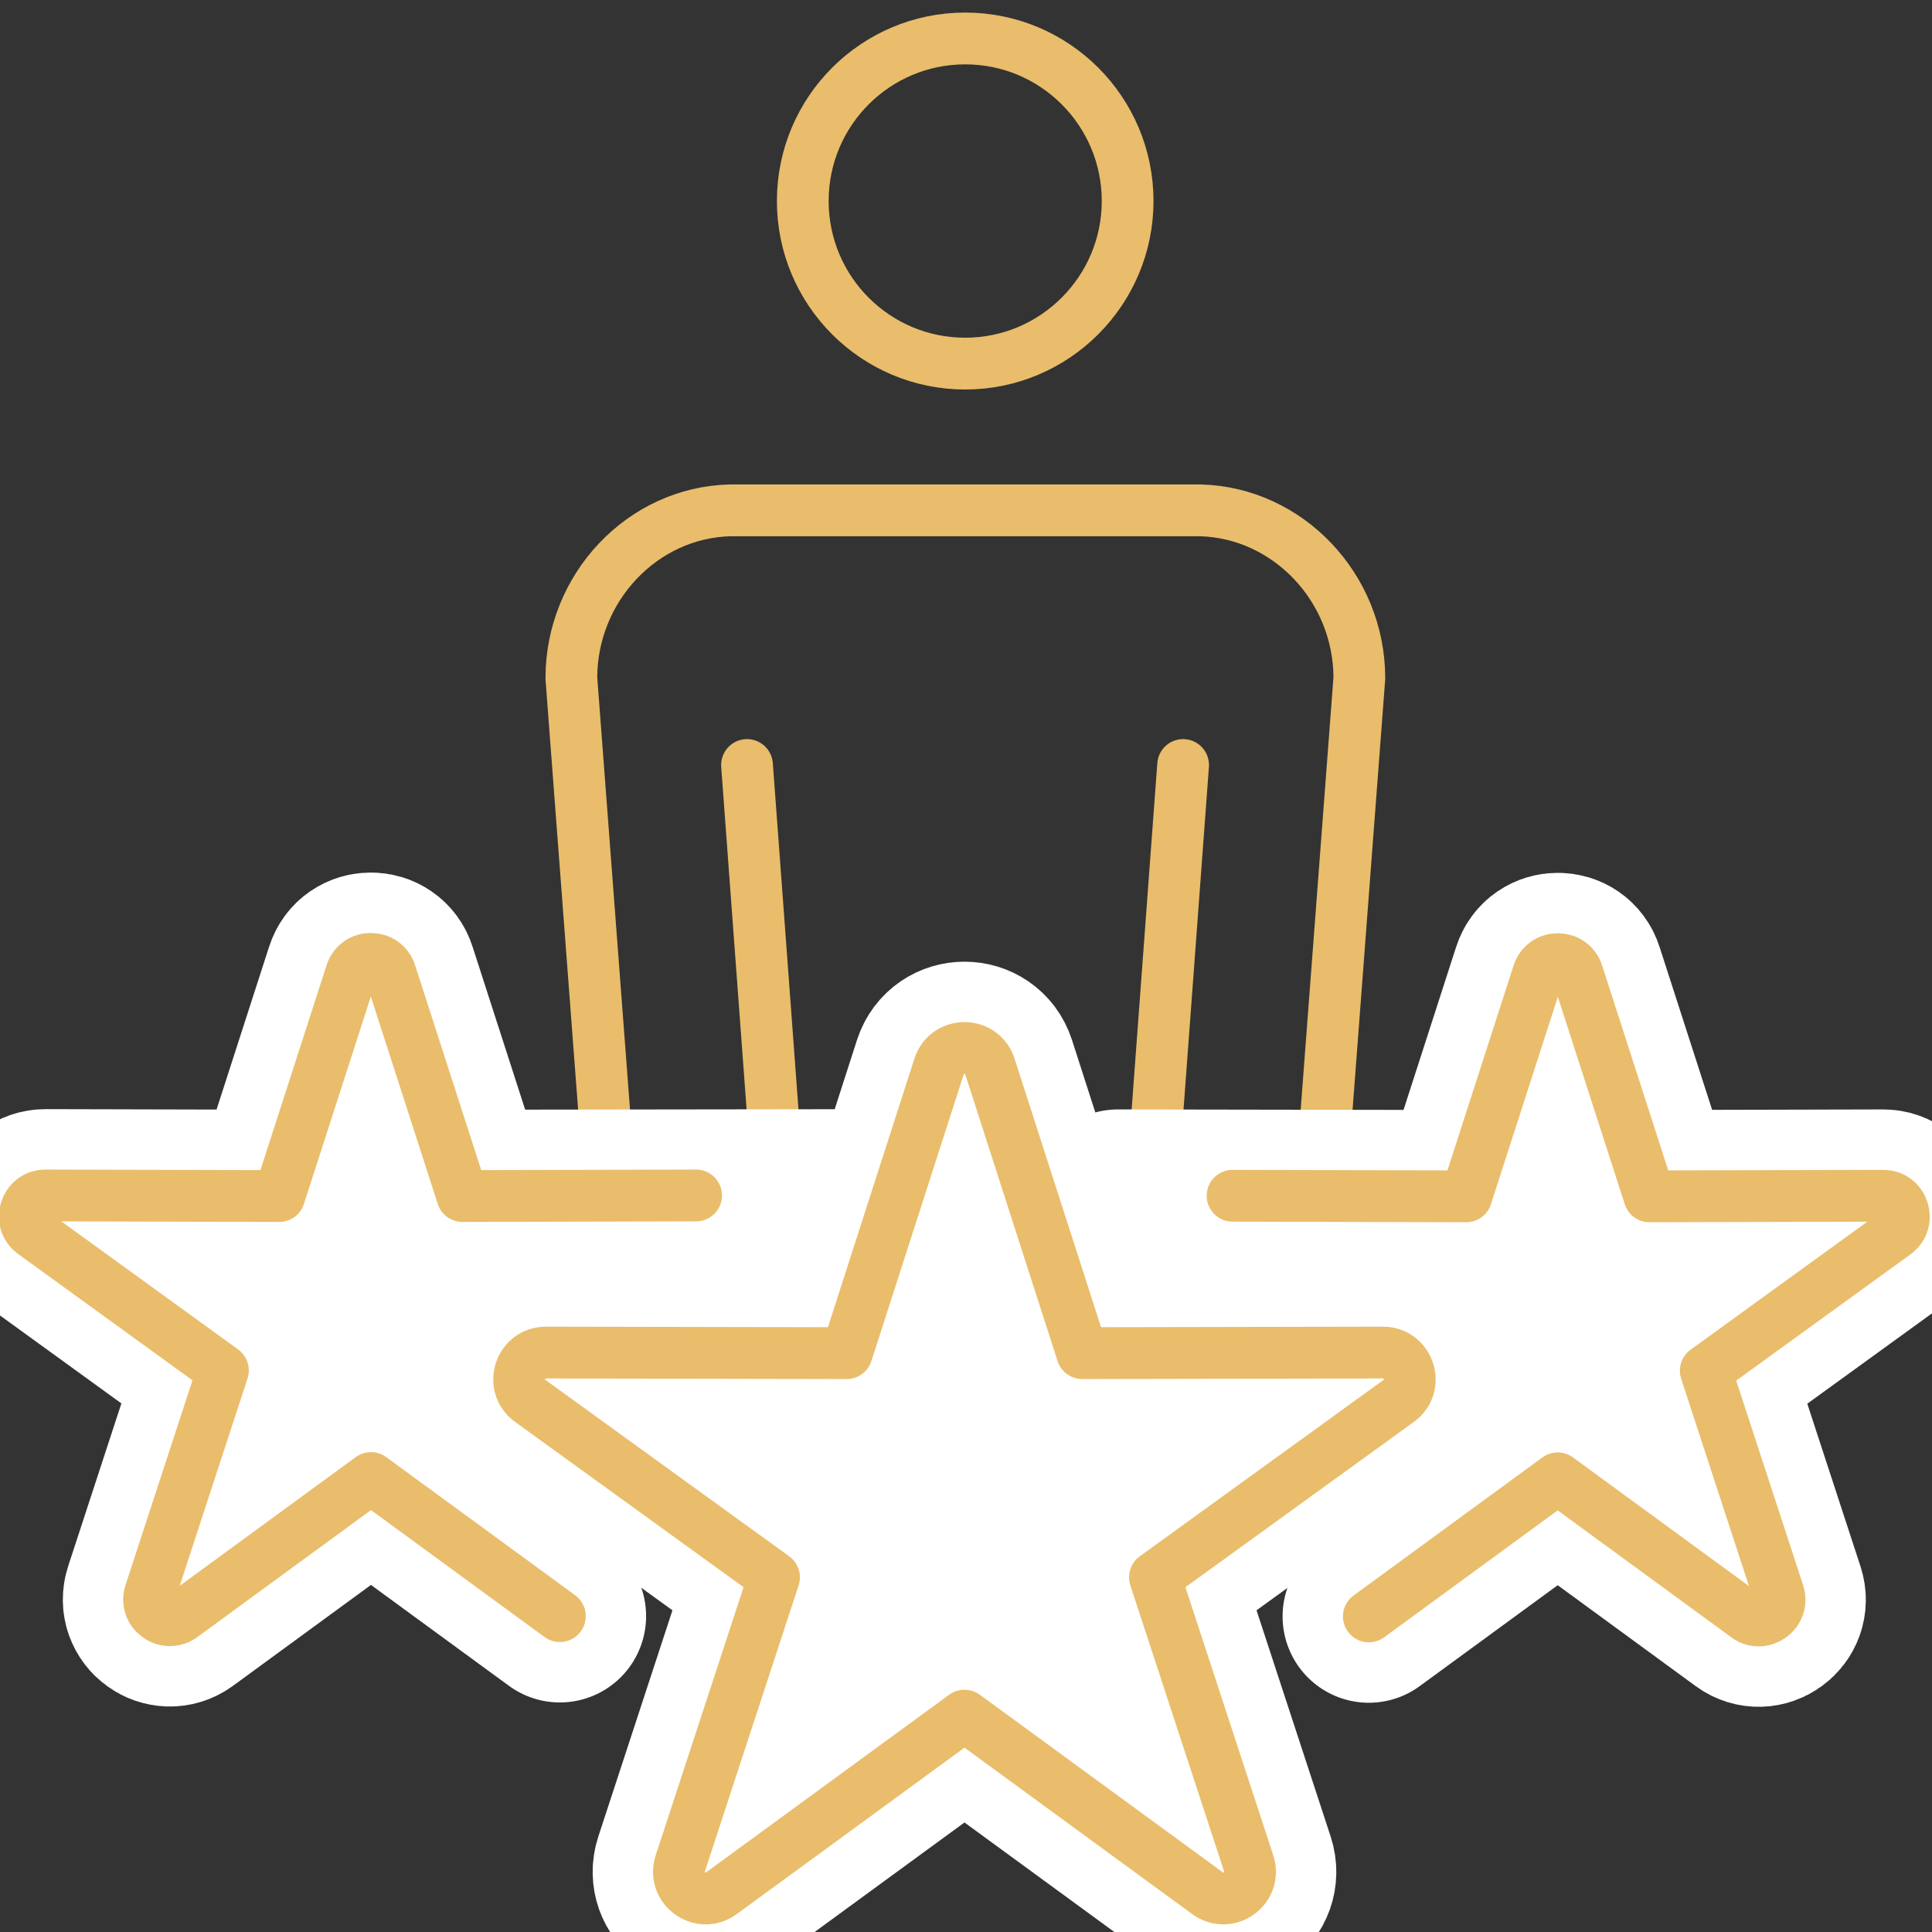
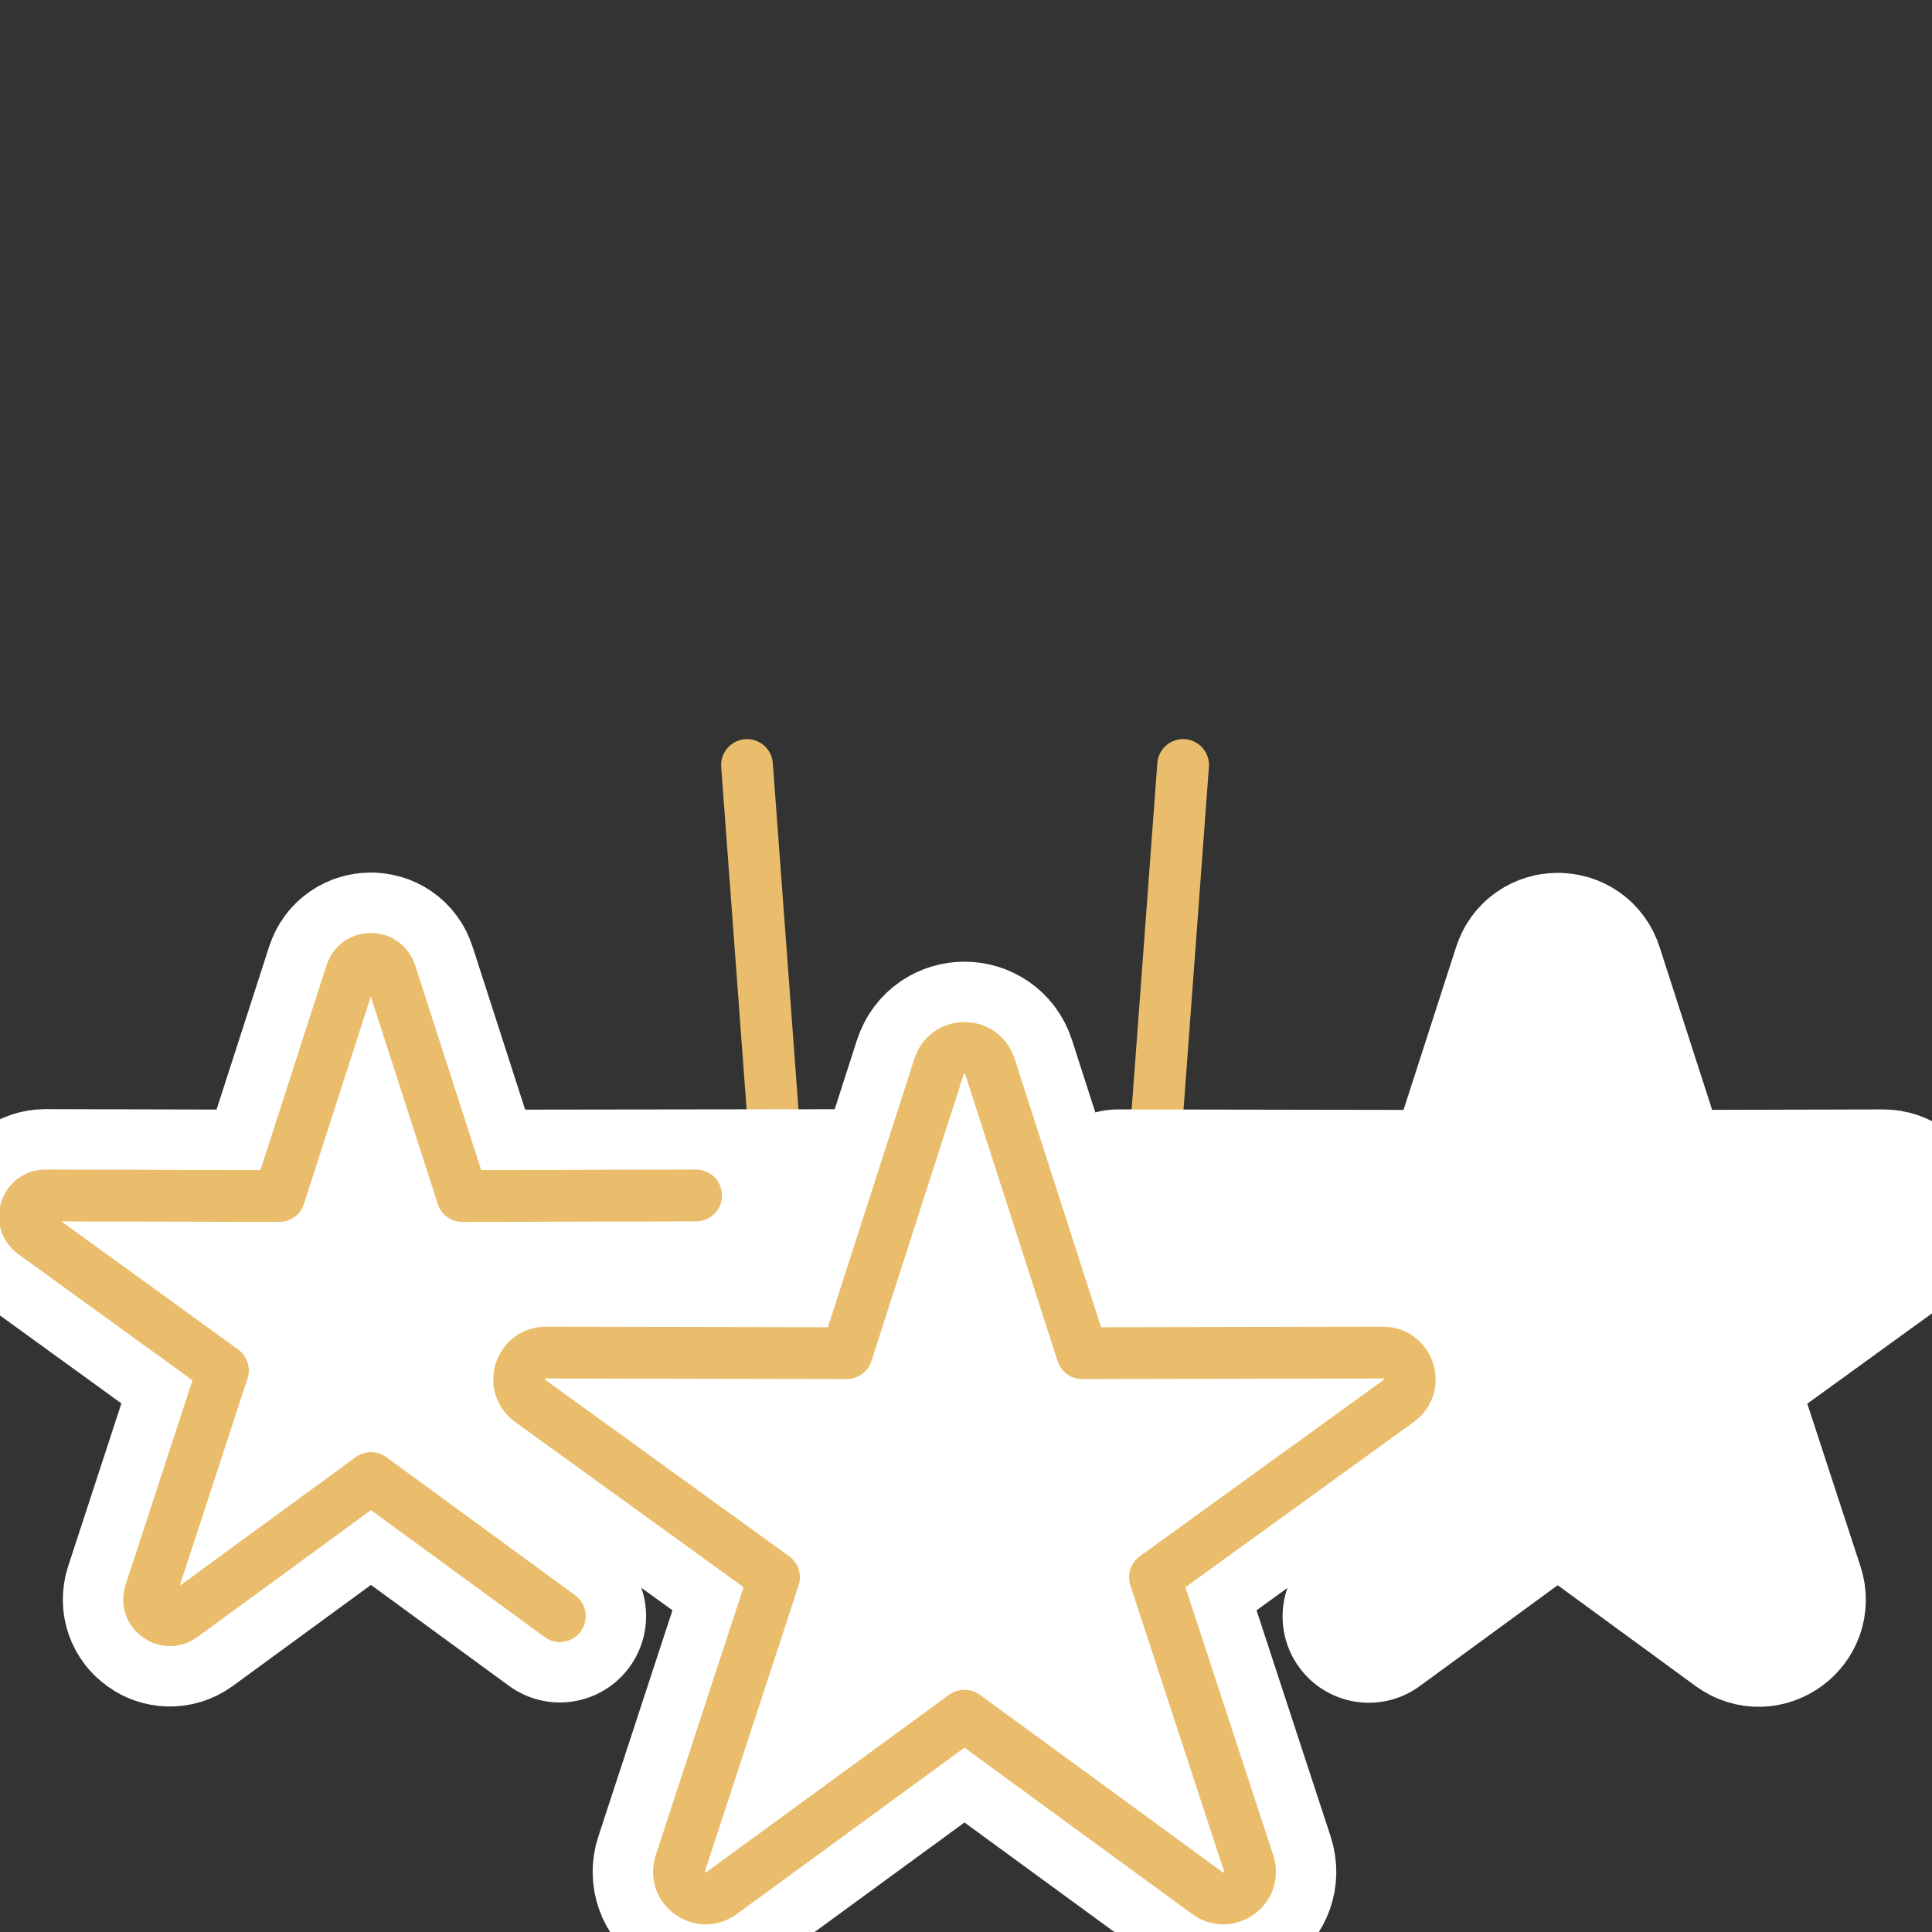
<svg xmlns="http://www.w3.org/2000/svg" width="500" viewBox="0 0 375 375" height="500" preserveAspectRatio="xMidYMid meet">
  <rect x="0" y="0" width="375" height="375" fill="#333333" stroke="none" />
-   <path stroke-linecap="round" transform="matrix(5.58, 0, 0, 5.585, -11.916, 2.495)" fill="none" stroke-linejoin="round" d="M 35.71 12.19 C 38.82 12.19 41.36 9.66 41.36 6.54 C 41.36 3.42 38.83 0.89 35.71 0.89 C 32.59 0.89 30.06 3.42 30.06 6.54 C 30.06 9.66 32.59 12.19 35.71 12.19 Z M 35.71 12.19 " stroke="#e9bd6b" stroke-width="1.8" stroke-opacity="1" stroke-miterlimit="4" />
  <path stroke-linecap="round" transform="matrix(5.58, 0, 0, 5.585, -11.916, 2.495)" fill="none" stroke-linejoin="round" d="M 29.31 42.18 L 28.12 26.14 " stroke="#e9bd6b" stroke-width="1.8" stroke-opacity="1" stroke-miterlimit="4" />
-   <path stroke-linecap="round" transform="matrix(5.58, 0, 0, 5.585, -11.916, 2.495)" fill="none" stroke-linejoin="round" d="M 48.24 38.67 L 49.42 23.12 C 49.42 19.98 46.94 17.37 43.89 17.29 L 27.54 17.29 C 24.48 17.36 22.01 19.98 22.01 23.12 L 23.19 38.67 " stroke="#e9bd6b" stroke-width="1.8" stroke-opacity="1" stroke-miterlimit="4" />
  <path stroke-linecap="round" transform="matrix(5.58, 0, 0, 5.585, -11.916, 2.495)" fill="none" stroke-linejoin="round" d="M 42.1 42.18 L 43.29 26.14 " stroke="#e9bd6b" stroke-width="1.8" stroke-opacity="1" stroke-miterlimit="4" />
  <path stroke-linecap="round" transform="matrix(5.58, 0, 0, 5.585, -11.916, 2.495)" fill-opacity="1" fill="#ffffff" fill-rule="nonzero" stroke-linejoin="round" d="M 41.02 41.11 L 53.14 41.13 L 55.64 33.39 C 55.85 32.72 56.8 32.72 57.01 33.39 L 59.51 41.13 L 67.64 41.11 C 68.34 41.11 68.63 42.01 68.06 42.42 L 61.47 47.19 L 64 54.92 C 64.22 55.59 63.45 56.14 62.89 55.73 L 56.32 50.93 L 49.75 55.73 " stroke="#ffffff" stroke-width="6" stroke-opacity="1" stroke-miterlimit="4" />
-   <path stroke-linecap="round" transform="matrix(5.58, 0, 0, 5.585, -11.916, 2.495)" fill="none" stroke-linejoin="round" d="M 45.01 41.11 L 53.14 41.13 L 55.64 33.39 C 55.85 32.72 56.8 32.72 57.01 33.39 L 59.51 41.13 L 67.64 41.11 C 68.34 41.11 68.63 42.01 68.06 42.42 L 61.47 47.19 L 64 54.92 C 64.22 55.59 63.45 56.14 62.89 55.73 L 56.32 50.93 L 49.75 55.73 " stroke="#e9bd6b" stroke-width="1.8" stroke-opacity="1" stroke-miterlimit="4" />
  <path stroke-linecap="round" transform="matrix(5.58, 0, 0, 5.585, -11.916, 2.495)" fill-opacity="1" fill="#ffffff" fill-rule="nonzero" stroke-linejoin="round" d="M 21.61 55.72 L 15.04 50.92 L 8.47 55.72 C 7.9 56.13 7.14 55.58 7.36 54.91 L 9.89 47.18 L 3.3 42.41 C 2.73 42 3.02 41.1 3.72 41.1 L 11.85 41.12 L 14.35 33.38 C 14.56 32.71 15.51 32.71 15.72 33.38 L 18.22 41.12 L 33.33 41.1 " stroke="#ffffff" stroke-width="6" stroke-opacity="1" stroke-miterlimit="4" />
  <path stroke-linecap="round" transform="matrix(5.58, 0, 0, 5.585, -11.916, 2.495)" fill="none" stroke-linejoin="round" d="M 21.61 55.72 L 15.04 50.92 L 8.47 55.72 C 7.9 56.13 7.14 55.58 7.36 54.91 L 9.89 47.18 L 3.3 42.41 C 2.73 42 3.02 41.1 3.72 41.1 L 11.85 41.12 L 14.35 33.38 C 14.56 32.71 15.51 32.71 15.72 33.38 L 18.22 41.12 L 26.35 41.1 " stroke="#e9bd6b" stroke-width="1.8" stroke-opacity="1" stroke-miterlimit="4" />
  <path stroke-linecap="round" transform="matrix(5.58, 0, 0, 5.585, -11.916, 2.495)" fill-opacity="1" fill="#ffffff" fill-rule="nonzero" stroke-linejoin="round" d="M 35.68 59.18 L 27.23 65.35 C 26.5 65.88 25.52 65.17 25.8 64.31 L 29.06 54.37 L 20.58 48.24 C 19.85 47.71 20.22 46.56 21.13 46.56 L 31.59 46.58 L 34.8 36.62 C 35.08 35.76 36.29 35.76 36.57 36.62 L 39.78 46.58 L 50.24 46.56 C 51.14 46.56 51.52 47.71 50.79 48.24 L 42.31 54.37 L 45.57 64.31 C 45.85 65.17 44.87 65.88 44.14 65.35 L 35.69 59.18 Z M 35.68 59.18 " stroke="#ffffff" stroke-width="6" stroke-opacity="1" stroke-miterlimit="4" />
  <path stroke-linecap="round" transform="matrix(5.58, 0, 0, 5.585, -11.916, 2.495)" fill="none" stroke-linejoin="round" d="M 35.68 59.18 L 27.23 65.35 C 26.5 65.88 25.52 65.17 25.8 64.31 L 29.06 54.37 L 20.58 48.24 C 19.85 47.71 20.22 46.56 21.13 46.56 L 31.59 46.58 L 34.8 36.62 C 35.08 35.76 36.29 35.76 36.57 36.62 L 39.78 46.58 L 50.24 46.56 C 51.14 46.56 51.52 47.71 50.79 48.24 L 42.31 54.37 L 45.57 64.31 C 45.85 65.17 44.87 65.88 44.14 65.35 L 35.69 59.18 Z M 35.68 59.18 " stroke="#e9bd6b" stroke-width="1.8" stroke-opacity="1" stroke-miterlimit="4" />
</svg>